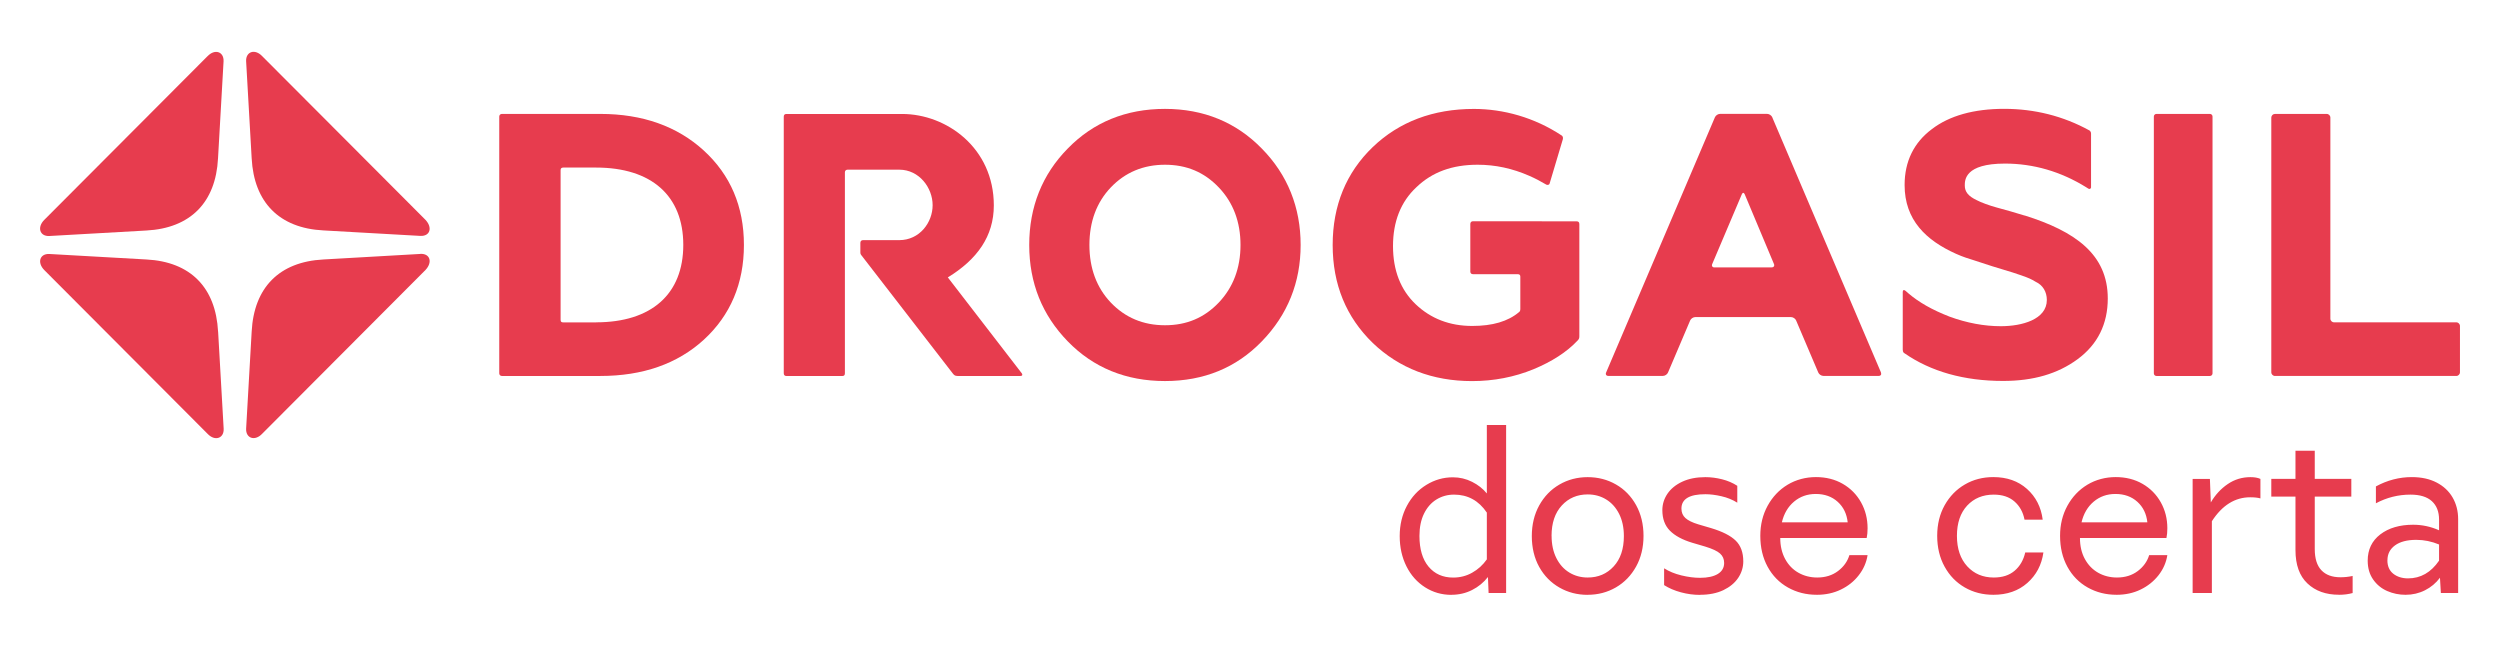
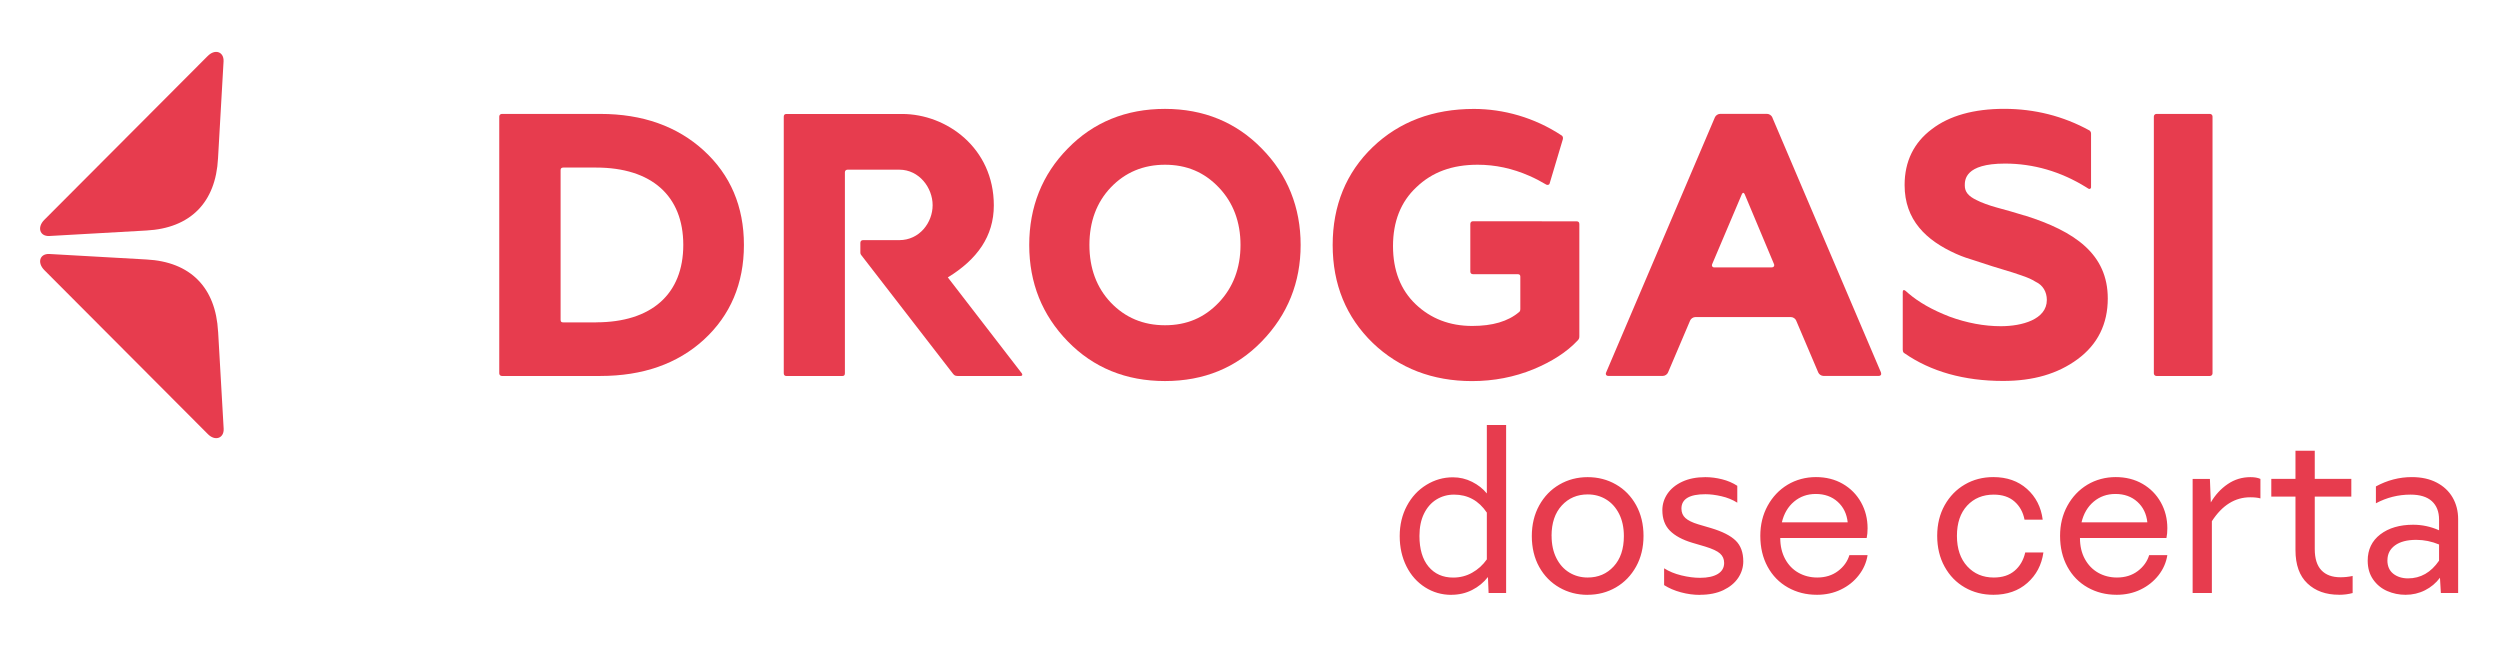
<svg xmlns="http://www.w3.org/2000/svg" viewBox="0 0 496.39 128.39">
  <defs>
    <style>      .cls-1 {        fill: #e73c4e;      }    </style>
  </defs>
  <g>
    <g id="Camada_1">
      <g>
-         <path class="cls-1" d="M52.07,11.16c-1.46-1.55-3.29-.91-3.2,1l1.1,19.26c.46,8.76,5.48,13.88,14.24,14.33l19.26,1.09c1.92.09,2.47-1.64,1-3.2L52.07,11.16Z" />
-         <path class="cls-1" d="M83.47,50.42l-19.26,1.1c-8.76.46-13.79,5.57-14.24,14.33l-1.1,19.26c-.09,1.92,1.74,2.56,3.2,1l32.41-32.5c1.46-1.55.91-3.29-1-3.2" />
        <path class="cls-1" d="M43.3,65.85c-.46-8.76-5.48-13.88-14.24-14.33l-19.26-1.09c-1.92-.09-2.46,1.73-1,3.2l32.41,32.5c1.46,1.55,3.29.91,3.2-1l-1.1-19.26Z" />
        <path class="cls-1" d="M41.2,11.16L8.79,43.66c-1.46,1.46-.91,3.29,1,3.2l19.26-1.09c8.76-.46,13.79-5.57,14.24-14.33l1.1-19.26c.09-1.92-1.73-2.56-3.2-1" />
        <path class="cls-1" d="M242,60.07c-2.89,3.03-6.38,4.51-10.69,4.51s-7.91-1.52-10.76-4.51c-2.8-2.95-4.24-6.79-4.24-11.43s1.44-8.48,4.24-11.42c2.85-2.99,6.47-4.51,10.76-4.51s7.8,1.47,10.69,4.51c2.86,2.99,4.31,6.84,4.31,11.42s-1.46,8.43-4.31,11.43M231.31,21.62c-7.73,0-14.22,2.65-19.3,7.87-5.07,5.15-7.65,11.59-7.65,19.15s2.58,13.92,7.65,19.14c5.08,5.23,11.57,7.88,19.3,7.88s14.16-2.64,19.23-7.88c5.12-5.27,7.71-11.7,7.71-19.14s-2.59-13.95-7.71-19.14c-5.08-5.22-11.55-7.88-19.23-7.88" />
        <path class="cls-1" d="M402,42.8c-1.56-.49-4.17-1.24-5.55-1.6-1.39-.37-3.14-1.01-4.01-1.48-1.62-.78-2.32-1.63-2.32-2.89,0-1.08,0-4.35,7.97-4.35,5.67,0,11.09,1.58,16.1,4.68,0,0,.19.11.43.27.35.23.57-.06.57-.21v-10.67c0-.5-.34-.66-.34-.66-5.17-2.84-10.86-4.28-16.9-4.28s-10.88,1.36-14.37,4.03c-3.58,2.68-5.41,6.41-5.41,11.1,0,6.95,4.26,10.98,10.2,13.65,1.4.63,2.67,1.02,3.44,1.25l3.78,1.23,4.03,1.23,1.73.58c1.46.51,1.91.71,2.84,1.27,1.41.65,2.22,1.97,2.22,3.61,0,3.86-4.91,5.21-9.12,5.21-3.32,0-6.76-.64-10.2-1.9-3.42-1.33-6.11-2.85-8.21-4.66,0,0-.27-.26-.58-.5-.31-.24-.5-.08-.5.25v11.47c0,.55.28.67.28.67,5.3,3.69,11.91,5.54,19.65,5.54,5.99,0,10.84-1.41,14.79-4.32,3.97-2.92,5.99-6.98,5.99-12.05,0-8.78-6.47-13.34-16.52-16.49" />
        <path class="cls-1" d="M428.17,22.62h10.63c.28,0,.51.23.51.51v51.01c0,.28-.23.51-.51.51h-10.63c-.28,0-.51-.23-.51-.51V23.13c0-.28.23-.51.51-.51Z" />
-         <path class="cls-1" d="M463.44,64c-.4,0-.73-.33-.73-.73V23.35c0-.4-.33-.73-.73-.73h-10.27c-.4,0-.73.33-.73.73v50.57c0,.4.33.73.73.73h36c.4,0,.73-.33.73-.73v-9.19c0-.4-.33-.73-.73-.73h-24.26Z" />
        <path class="cls-1" d="M306.15,43.93h-13.71c-.31,0-.5.25-.5.53,0,.24,0,7.44,0,9.46,0,.33.2.52.53.52h8.87c.39,0,.53.19.53.48v6.45c0,.38-.15.51-.23.58-2.22,1.88-5.29,2.77-9.34,2.77-4.44,0-8.21-1.45-11.21-4.31-2.99-2.85-4.5-6.73-4.5-11.55s1.52-8.78,4.65-11.69c3.14-3.01,7.11-4.46,12.15-4.46,3.52,0,6.91.73,10.28,2.21,1.12.49,2.24,1.07,3.36,1.74.17.1.57.11.66-.23.58-1.93,2.53-8.44,2.62-8.77.11-.38-.08-.65-.19-.73-5.47-3.63-11.66-5.3-17.47-5.3-8.08,0-14.83,2.54-20.08,7.57-5.27,5.06-7.96,11.6-7.96,19.45s2.69,14.33,7.96,19.45c5.25,5.02,11.88,7.57,19.72,7.57,4.28,0,8.39-.79,12.21-2.36,3.59-1.49,6.58-3.38,8.76-5.71.24-.25.33-.44.33-.84v-22.26c0-.33-.16-.55-.51-.55h-6.94Z" />
        <path class="cls-1" d="M188.19,55.08c5.8-3.54,9.14-8.15,9.14-14.29,0-11.45-9.43-18.16-18.2-18.16h-22.98c-.35,0-.53.18-.53.53v50.97c0,.37.23.53.53.53h11.09c.33,0,.52-.14.52-.53v-39.91c0-.35.24-.53.53-.53h10.27c3.96,0,6.62,3.6,6.62,7.05s-2.6,6.94-6.62,6.94h-7.21c-.3,0-.52.2-.52.54v1.73c0,.4,0,.48.24.78.19.25,15.32,19.82,18.07,23.37.27.35.45.55.97.55h12.5c.43,0,.45-.3.27-.53-.17-.22-14.69-19.05-14.69-19.05" />
        <path class="cls-1" d="M118.35,64.01h-6.52c-.35,0-.52-.11-.52-.52v-29.71c0-.33.16-.51.53-.51h6.51c11.01,0,17.32,5.6,17.32,15.36s-6.31,15.37-17.32,15.37M139.74,29.89c-5.27-4.82-12.17-7.27-20.52-7.27h-19.58c-.28,0-.51.23-.51.51v51.01c0,.28.23.51.51.51h19.58c8.4,0,15.29-2.41,20.52-7.19,5.29-4.85,7.97-11.17,7.97-18.82s-2.68-13.91-7.97-18.75" />
        <path class="cls-1" d="M351.78,53.1h-11.37c-.4,0-.6-.3-.44-.67l5.88-13.86c.16-.37.41-.37.57,0l5.81,13.85c.16.37-.05.67-.45.67M373.49,73.98l-.02-.03.02.03-15.12-35.47-6.32-14.84h0s-.16-.39-.16-.39c-.16-.37-.61-.67-1.02-.67h-9.34c-.4,0-.86.3-1.02.67l-21.61,50.69c-.16.37.04.67.44.67h10.84c.4,0,.86-.3,1.01-.67l4.4-10.34c.16-.37.61-.67,1.01-.67h19.02c.4,0,.86.3,1.01.67l4.4,10.34c.16.37.61.67,1.02.67h10.98c.4,0,.6-.3.44-.67" />
        <path class="cls-1" d="M474.04,111.24c0-1.23.5-2.22,1.5-2.95,1-.73,2.41-1.1,4.22-1.1,1.56,0,3.07.31,4.53.92v3.21c-1.61,2.35-3.67,3.52-6.16,3.52-1.17,0-2.15-.31-2.93-.92-.78-.62-1.17-1.51-1.17-2.68M477.65,118.1c1.38,0,2.66-.3,3.85-.9,1.19-.6,2.18-1.43,2.97-2.49l.18,3.04h3.43v-14.66c0-1.61-.37-3.05-1.1-4.31-.73-1.26-1.79-2.25-3.17-2.97-1.38-.72-3.02-1.08-4.93-1.08-2.49,0-4.87.62-7.13,1.85v3.35c2.14-1.14,4.43-1.72,6.86-1.72,1.88,0,3.29.43,4.25,1.3.95.87,1.43,2.09,1.43,3.67v2.11c-1.64-.73-3.36-1.1-5.15-1.1-2.67,0-4.84.64-6.51,1.91-1.67,1.28-2.51,3.02-2.51,5.22,0,1.47.36,2.71,1.08,3.74.72,1.03,1.65,1.79,2.79,2.29,1.15.5,2.36.75,3.65.75M464.4,118.1c1,0,1.91-.12,2.73-.35v-3.39c-.82.18-1.63.26-2.42.26-1.64,0-2.9-.46-3.78-1.39-.88-.92-1.32-2.33-1.32-4.2v-10.43h7.26v-3.52h-7.26v-5.59h-3.83v5.59h-4.8v3.52h4.8v10.61c0,2.93.79,5.15,2.38,6.64,1.58,1.5,3.67,2.24,6.25,2.24M435.35,117.75h3.83v-14.26c2.05-3.17,4.59-4.75,7.61-4.75.82,0,1.5.07,2.03.22v-3.87c-.53-.24-1.19-.35-1.98-.35-1.67,0-3.18.46-4.53,1.39-1.35.92-2.46,2.13-3.34,3.63l-.18-4.66h-3.43v22.67ZM413.3,103.71c.41-1.73,1.22-3.1,2.42-4.11,1.2-1.01,2.64-1.52,4.31-1.52,1.76,0,3.21.52,4.36,1.56,1.15,1.04,1.8,2.4,1.98,4.07h-13.07ZM420.26,118.1c1.73,0,3.32-.34,4.75-1.03,1.44-.69,2.62-1.64,3.57-2.84.94-1.2,1.53-2.54,1.76-4.01h-3.61c-.38,1.26-1.14,2.32-2.27,3.17-1.13.85-2.5,1.28-4.12,1.28-1.38,0-2.63-.32-3.74-.95s-1.99-1.54-2.64-2.73c-.65-1.19-.97-2.58-.97-4.16h17.17c.12-.56.18-1.2.18-1.94,0-1.88-.43-3.59-1.3-5.15-.87-1.55-2.08-2.78-3.63-3.67-1.56-.9-3.33-1.34-5.33-1.34s-3.96.51-5.63,1.52c-1.67,1.01-2.99,2.41-3.96,4.18-.97,1.78-1.45,3.76-1.45,5.96,0,2.32.48,4.36,1.45,6.14.97,1.78,2.31,3.15,4.03,4.12,1.72.97,3.63,1.45,5.74,1.45M395.78,118.1c2.73,0,4.98-.78,6.76-2.35,1.78-1.57,2.84-3.59,3.19-6.05h-3.61c-.35,1.53-1.06,2.74-2.11,3.63-1.06.9-2.43,1.34-4.14,1.34-2.14,0-3.9-.74-5.26-2.22-1.36-1.48-2.05-3.5-2.05-6.05s.68-4.55,2.03-6.01c1.35-1.45,3.11-2.18,5.28-2.18,1.7,0,3.07.45,4.11,1.36,1.04.91,1.71,2.11,2,3.61h3.61c-.32-2.49-1.36-4.53-3.12-6.1-1.76-1.57-3.99-2.35-6.69-2.35-2.08,0-3.97.49-5.65,1.47-1.69.98-3.02,2.36-4.01,4.12-.98,1.76-1.48,3.78-1.48,6.07s.49,4.36,1.48,6.14c.98,1.78,2.32,3.15,4.01,4.12,1.69.97,3.57,1.45,5.65,1.45M353.8,103.71c.41-1.73,1.22-3.1,2.42-4.11,1.2-1.01,2.64-1.52,4.31-1.52,1.76,0,3.21.52,4.36,1.56,1.15,1.04,1.8,2.4,1.98,4.07h-13.07ZM360.75,118.1c1.73,0,3.32-.34,4.75-1.03,1.44-.69,2.63-1.64,3.56-2.84.94-1.2,1.53-2.54,1.76-4.01h-3.61c-.38,1.26-1.14,2.32-2.27,3.17-1.13.85-2.5,1.28-4.11,1.28-1.38,0-2.63-.32-3.74-.95-1.12-.63-1.99-1.54-2.64-2.73-.64-1.19-.97-2.58-.97-4.16h17.16c.12-.56.18-1.2.18-1.94,0-1.88-.43-3.59-1.3-5.15-.87-1.55-2.08-2.78-3.63-3.67-1.56-.9-3.33-1.34-5.33-1.34s-3.96.51-5.63,1.52c-1.67,1.01-2.99,2.41-3.96,4.18-.97,1.78-1.45,3.76-1.45,5.96,0,2.32.48,4.36,1.45,6.14.97,1.78,2.31,3.15,4.03,4.12,1.72.97,3.63,1.45,5.74,1.45M337.56,118.1c1.79,0,3.33-.31,4.62-.92,1.29-.62,2.27-1.43,2.95-2.44.67-1.01,1.01-2.11,1.01-3.28,0-1.76-.5-3.13-1.5-4.11-1-.98-2.63-1.81-4.89-2.49l-2.55-.75c-1.17-.35-2.02-.77-2.55-1.25-.53-.48-.79-1.11-.79-1.87,0-1.91,1.59-2.86,4.75-2.86.97,0,2.03.13,3.19.4,1.16.26,2.21.69,3.15,1.28v-3.35c-.91-.59-1.92-1.02-3.04-1.3s-2.22-.42-3.3-.42c-1.76,0-3.29.3-4.58.9-1.29.6-2.27,1.4-2.95,2.4-.67,1-1.01,2.08-1.01,3.26,0,1.7.5,3.06,1.5,4.07,1,1.01,2.48,1.81,4.44,2.4l2.55.75c1.44.44,2.43.9,2.97,1.39.54.48.81,1.11.81,1.87,0,.94-.42,1.67-1.25,2.18-.84.51-2.02.77-3.54.77-1.14,0-2.38-.16-3.7-.48-1.32-.32-2.46-.79-3.43-1.41v3.34c.97.62,2.08,1.09,3.34,1.43,1.26.34,2.52.51,3.79.51M308.07,106.4c0-2.55.68-4.56,2.03-6.03,1.35-1.47,3.07-2.2,5.15-2.2,1.35,0,2.57.33,3.65.99,1.09.66,1.94,1.61,2.58,2.86.63,1.25.95,2.72.95,4.42,0,2.55-.67,4.56-2.03,6.03-1.35,1.47-3.07,2.2-5.15,2.2-1.35,0-2.57-.33-3.65-.99-1.09-.66-1.94-1.61-2.57-2.86-.63-1.25-.95-2.72-.95-4.42M315.24,118.1c2.05,0,3.92-.49,5.61-1.47,1.69-.98,3.02-2.36,4.01-4.14.98-1.77,1.47-3.81,1.47-6.09s-.49-4.32-1.47-6.1c-.98-1.77-2.32-3.15-4.01-4.11-1.69-.97-3.56-1.45-5.61-1.45s-3.92.49-5.61,1.47c-1.69.98-3.02,2.36-4.01,4.14-.98,1.78-1.47,3.81-1.47,6.1s.49,4.36,1.47,6.12c.98,1.76,2.32,3.12,4.01,4.09,1.69.97,3.56,1.45,5.61,1.45M281.84,106.4c0-1.7.3-3.17.9-4.4.6-1.23,1.42-2.17,2.47-2.82,1.04-.64,2.21-.97,3.5-.97,2.73,0,4.9,1.19,6.51,3.57v9.29c-.79,1.12-1.76,2-2.91,2.64-1.14.65-2.41.97-3.78.97-2.05,0-3.68-.73-4.89-2.18-1.2-1.45-1.8-3.48-1.8-6.09M288.18,118.1c1.5,0,2.87-.32,4.11-.95,1.25-.63,2.3-1.49,3.15-2.58l.13,3.17h3.48v-33.36h-3.83v13.6c-.76-.94-1.74-1.71-2.93-2.31-1.19-.6-2.46-.9-3.81-.9-1.88,0-3.63.5-5.26,1.5-1.63,1-2.92,2.38-3.87,4.16-.95,1.78-1.43,3.78-1.43,6.01s.45,4.23,1.34,6.01c.89,1.78,2.13,3.16,3.7,4.16,1.57,1,3.31,1.5,5.22,1.5" />
      </g>
    </g>
  </g>
</svg>